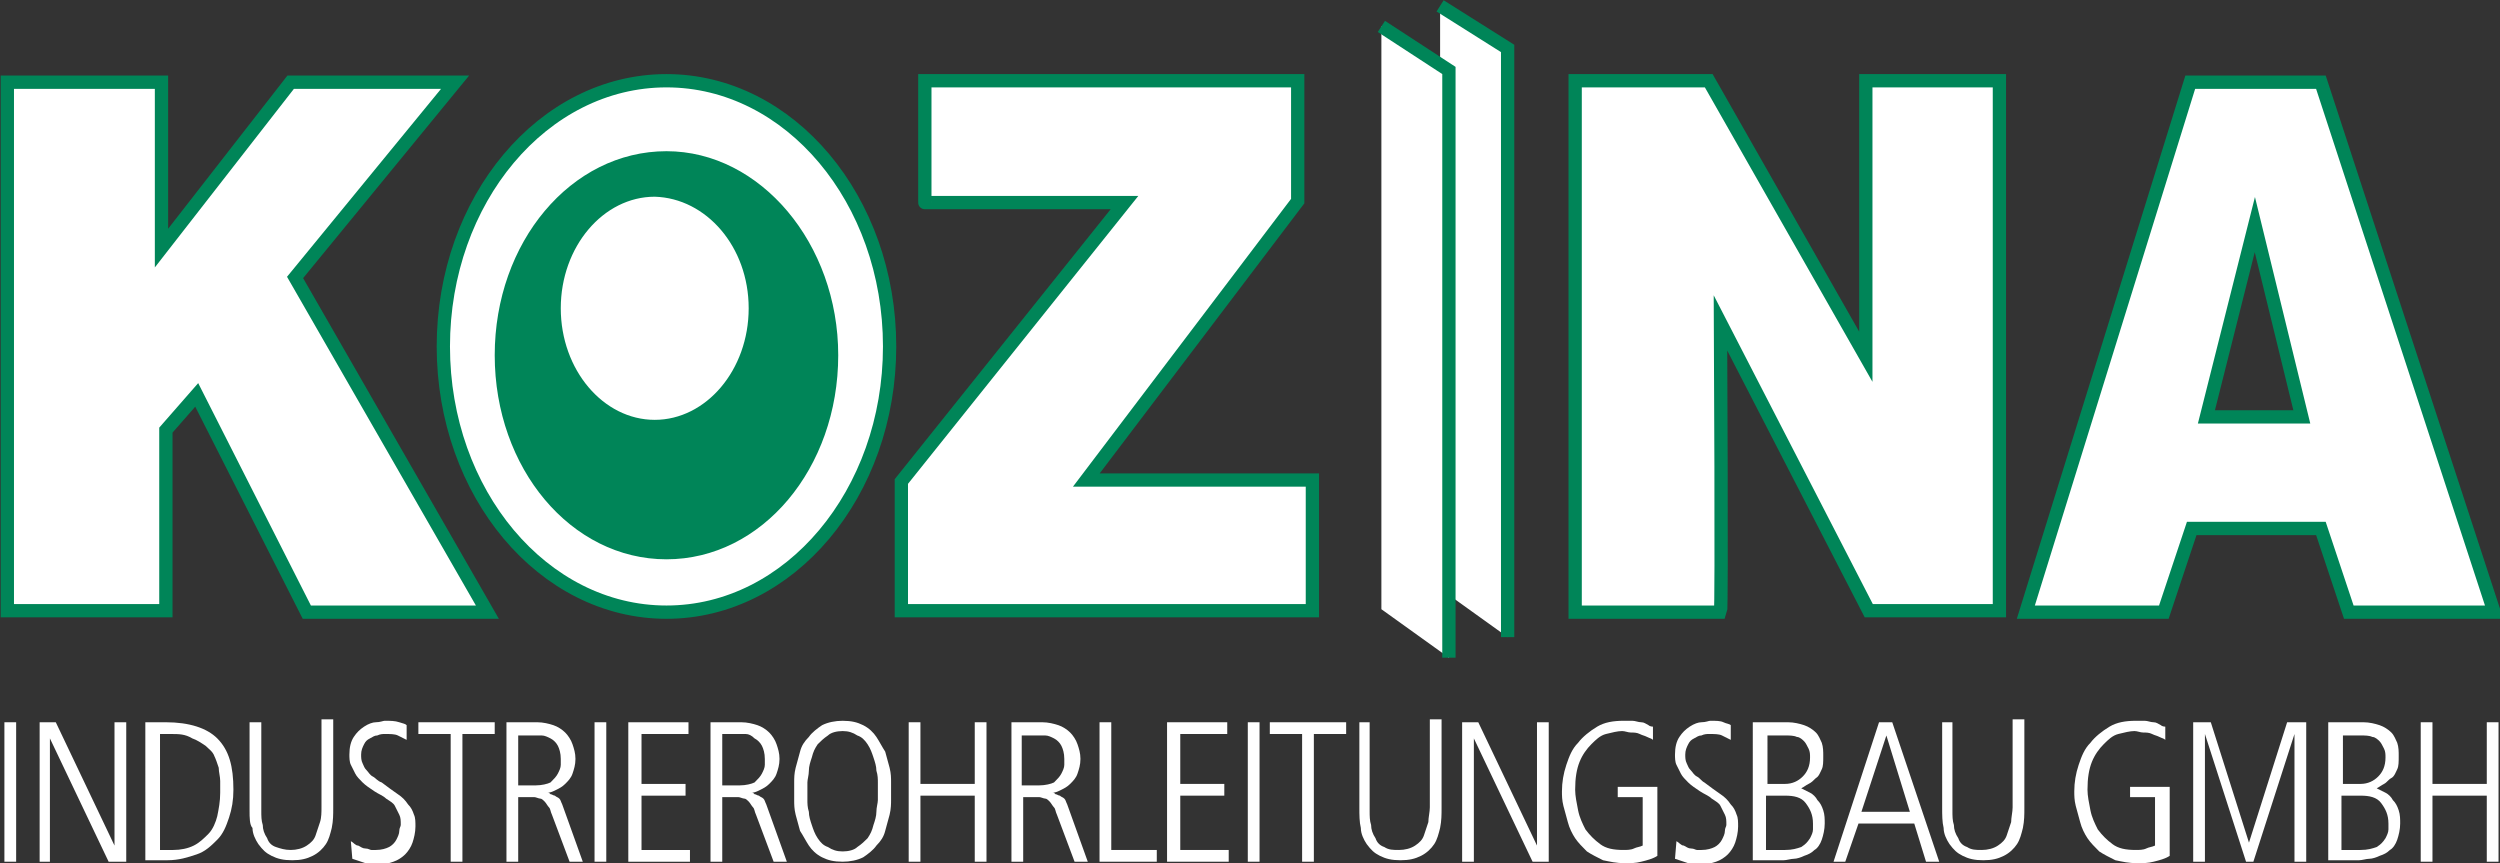
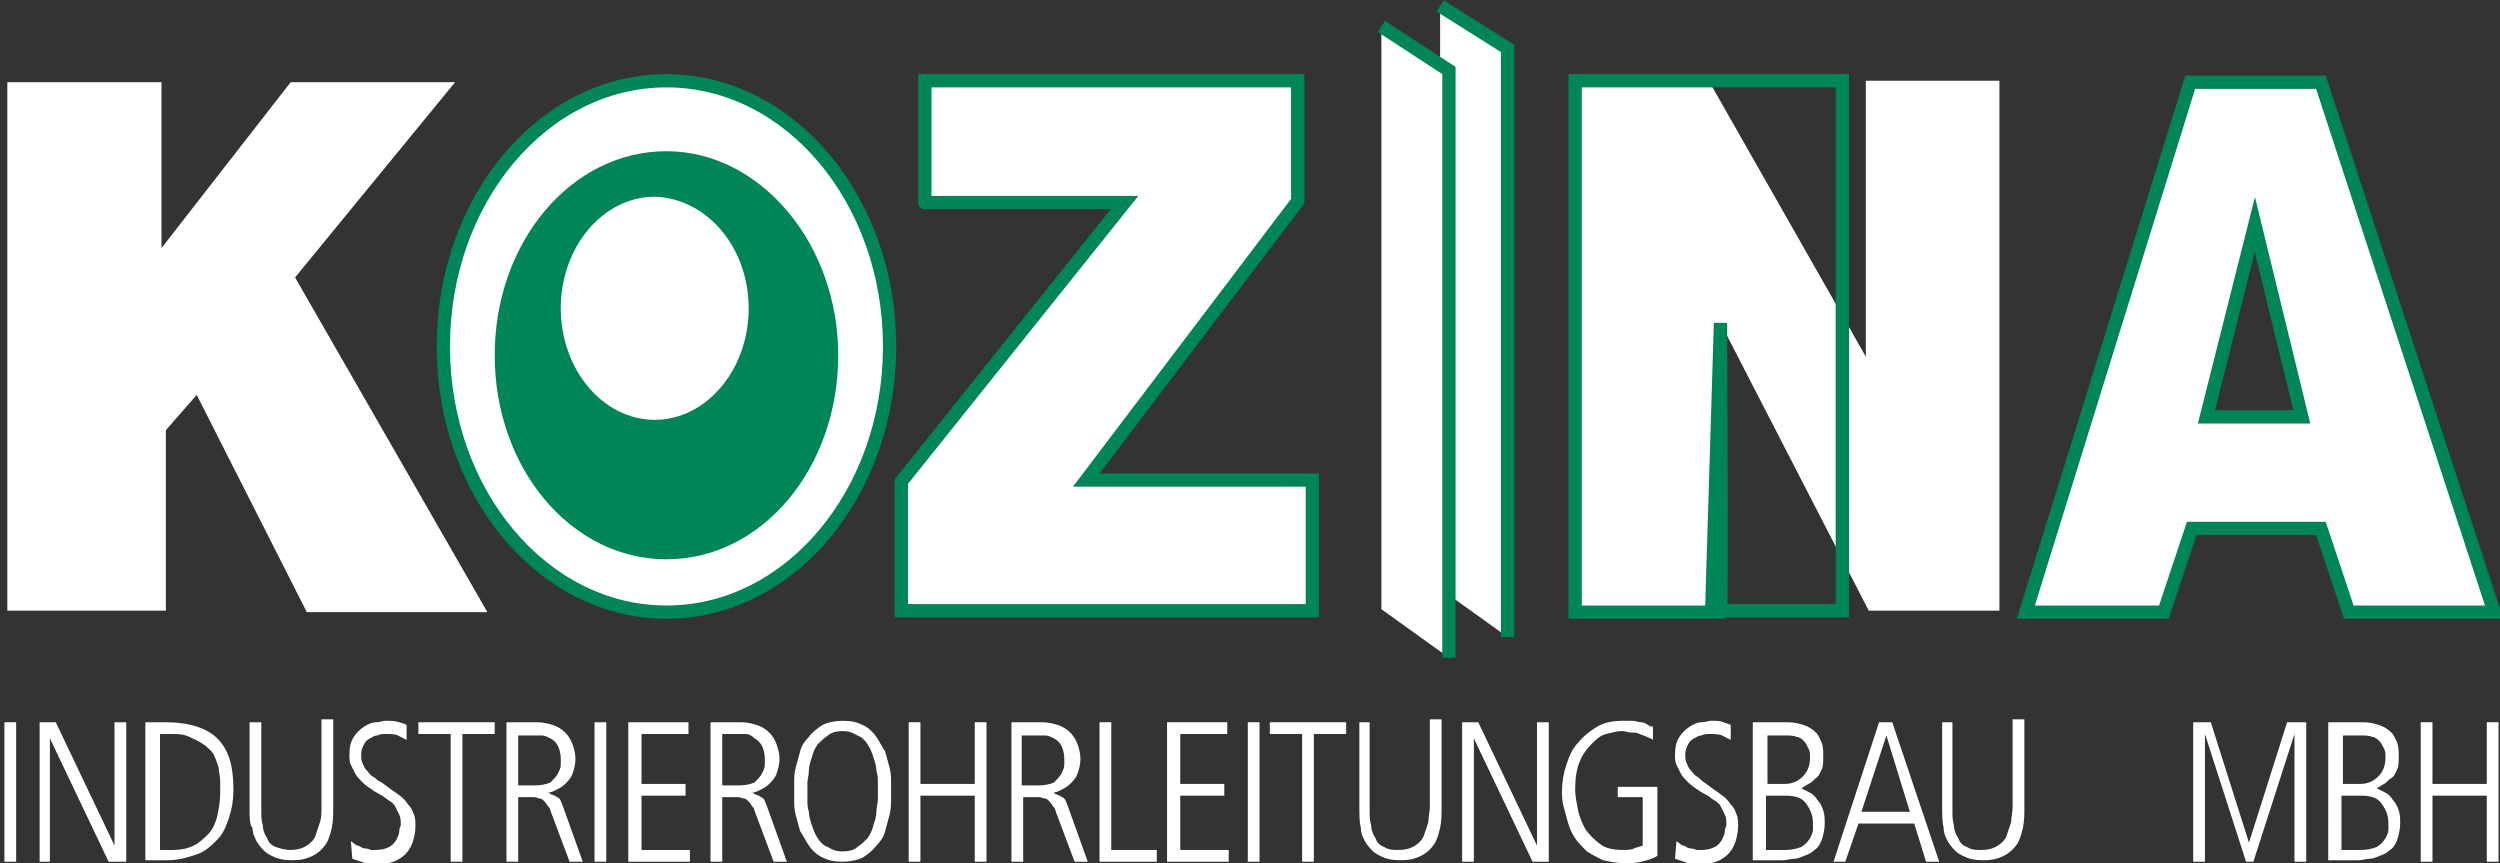
<svg xmlns="http://www.w3.org/2000/svg" version="1.1" id="Ebene_1" x="0px" y="0px" width="170.3px" height="58.8px" viewBox="0 0 170.3 58.8" enable-background="new 0 0 170.3 58.8" xml:space="preserve">
  <rect x="0" y="0" width="170.3" height="58.8" fill="#333333" stroke="none" />
  <g>
    <path fill="#FFFFFF" d="M0.3,49.2h0.8v9.5H0.3V49.2z" />
    <path fill="#FFFFFF" d="M2.7,49.2h1.1l4,8.4h0v-8.4h0.8v9.5H7.4l-4-8.4h0v8.4H2.7V49.2z" />
    <path fill="#FFFFFF" d="M10.1,49.2h1.2c1.6,0,2.8,0.4,3.5,1.1c0.8,0.8,1.1,1.9,1.1,3.5c0,0.7-0.1,1.3-0.3,1.9   c-0.2,0.6-0.4,1.1-0.8,1.5c-0.4,0.4-0.8,0.8-1.4,1c-0.6,0.2-1.2,0.4-2,0.4h-1.5V49.2z M10.9,57.9h0.9c0.5,0,1-0.1,1.4-0.3   c0.4-0.2,0.7-0.5,1-0.8c0.3-0.3,0.5-0.8,0.6-1.2c0.1-0.5,0.2-1,0.2-1.6c0-0.2,0-0.5,0-0.8c0-0.3-0.1-0.6-0.1-0.9   c-0.1-0.3-0.2-0.6-0.3-0.8c-0.1-0.3-0.4-0.5-0.6-0.7c-0.3-0.2-0.6-0.4-0.9-0.5C12.6,50,12.2,50,11.6,50h-0.7V57.9z" />
    <path fill="#FFFFFF" d="M17,49.2h0.8v6c0,0.4,0,0.7,0.1,1c0,0.3,0.1,0.6,0.3,0.9c0.1,0.3,0.3,0.5,0.6,0.6s0.6,0.2,1,0.2   c0.4,0,0.8-0.1,1.1-0.3c0.3-0.2,0.5-0.4,0.6-0.7s0.2-0.6,0.3-0.9s0.1-0.7,0.1-1v-6h0.8v6c0,0.5,0,0.9-0.1,1.4   c-0.1,0.4-0.2,0.8-0.4,1.1c-0.2,0.3-0.5,0.6-0.9,0.8c-0.4,0.2-0.8,0.3-1.4,0.3s-1-0.1-1.4-0.3c-0.4-0.2-0.6-0.4-0.9-0.8   c-0.2-0.3-0.4-0.7-0.4-1.1C17,56.2,17,55.7,17,55.2V49.2z" />
    <path fill="#FFFFFF" d="M23.9,57.3c0.2,0.1,0.3,0.3,0.5,0.3c0.2,0.1,0.3,0.2,0.5,0.2c0.2,0,0.3,0.1,0.4,0.1c0.1,0,0.2,0,0.3,0   c0.4,0,0.7-0.1,0.9-0.2c0.2-0.1,0.4-0.3,0.5-0.5c0.1-0.2,0.2-0.4,0.2-0.6c0-0.2,0.1-0.3,0.1-0.4c0-0.3,0-0.5-0.1-0.7   c-0.1-0.2-0.2-0.4-0.3-0.6s-0.3-0.3-0.6-0.5c-0.2-0.2-0.5-0.3-0.8-0.5c-0.3-0.2-0.6-0.4-0.8-0.6s-0.4-0.4-0.5-0.6   c-0.1-0.2-0.2-0.4-0.3-0.6c-0.1-0.2-0.1-0.5-0.1-0.7c0-0.5,0.1-0.9,0.3-1.2c0.2-0.3,0.4-0.5,0.7-0.7s0.6-0.3,0.8-0.3   c0.3,0,0.5-0.1,0.6-0.1c0.4,0,0.7,0,1,0.1c0.3,0.1,0.4,0.1,0.5,0.2l0,1c-0.2-0.1-0.4-0.2-0.6-0.3c-0.2-0.1-0.5-0.1-0.9-0.1   c-0.1,0-0.3,0-0.5,0.1c-0.2,0-0.3,0.1-0.5,0.2c-0.2,0.1-0.3,0.2-0.4,0.4c-0.1,0.2-0.2,0.4-0.2,0.7c0,0.2,0,0.4,0.1,0.6   c0.1,0.2,0.1,0.3,0.3,0.5c0.1,0.1,0.2,0.3,0.4,0.4c0.2,0.1,0.3,0.3,0.6,0.4c0.4,0.3,0.8,0.6,1.1,0.8c0.3,0.2,0.5,0.4,0.7,0.7   c0.2,0.2,0.3,0.4,0.4,0.7c0.1,0.2,0.1,0.5,0.1,0.8c0,0.4-0.1,0.8-0.2,1.1s-0.3,0.6-0.5,0.8s-0.5,0.4-0.8,0.5   c-0.3,0.1-0.6,0.2-1,0.2c-0.3,0-0.6,0-0.9-0.1c-0.3-0.1-0.6-0.2-0.9-0.3L23.9,57.3z" />
    <path fill="#FFFFFF" d="M28.5,49.2h5.2V50h-2.2v8.7h-0.8V50h-2.2V49.2z" />
    <path fill="#FFFFFF" d="M34.4,49.2h2.2c0.4,0,0.8,0.1,1.1,0.2c0.3,0.1,0.6,0.3,0.8,0.5c0.2,0.2,0.4,0.5,0.5,0.8   c0.1,0.3,0.2,0.6,0.2,1c0,0.4-0.1,0.7-0.2,1c-0.1,0.3-0.3,0.5-0.5,0.7c-0.2,0.2-0.4,0.3-0.6,0.4c-0.2,0.1-0.4,0.2-0.6,0.2v0   c0.1,0,0.1,0,0.2,0.1c0.1,0,0.2,0.1,0.3,0.1c0.1,0.1,0.2,0.1,0.3,0.2c0.1,0.1,0.1,0.2,0.2,0.4l1.4,3.9h-0.9l-1.2-3.2   c-0.1-0.2-0.1-0.4-0.2-0.5c-0.1-0.1-0.2-0.3-0.3-0.4c-0.1-0.1-0.2-0.2-0.3-0.2c-0.1,0-0.3-0.1-0.4-0.1h-1.1v4.4h-0.8V49.2z    M35.3,53.5h1.2c0.4,0,0.8-0.1,1-0.2c0.2-0.2,0.4-0.4,0.5-0.6c0.1-0.2,0.2-0.4,0.2-0.6c0-0.2,0-0.3,0-0.4c0-0.4-0.1-0.7-0.2-0.9   c-0.1-0.2-0.3-0.4-0.5-0.5c-0.2-0.1-0.4-0.2-0.6-0.2c-0.2,0-0.4,0-0.5,0h-1.1V53.5z" />
    <path fill="#FFFFFF" d="M40.5,49.2h0.8v9.5h-0.8V49.2z" />
    <path fill="#FFFFFF" d="M42.9,49.2h4V50h-3.2v3.4h3v0.8h-3v3.7h3.3v0.8h-4.2V49.2z" />
    <path fill="#FFFFFF" d="M48.3,49.2h2.2c0.4,0,0.8,0.1,1.1,0.2c0.3,0.1,0.6,0.3,0.8,0.5c0.2,0.2,0.4,0.5,0.5,0.8   c0.1,0.3,0.2,0.6,0.2,1c0,0.4-0.1,0.7-0.2,1c-0.1,0.3-0.3,0.5-0.5,0.7c-0.2,0.2-0.4,0.3-0.6,0.4c-0.2,0.1-0.4,0.2-0.6,0.2v0   c0.1,0,0.1,0,0.2,0.1c0.1,0,0.2,0.1,0.3,0.1c0.1,0.1,0.2,0.1,0.3,0.2c0.1,0.1,0.1,0.2,0.2,0.4l1.4,3.9h-0.9l-1.2-3.2   c-0.1-0.2-0.1-0.4-0.2-0.5c-0.1-0.1-0.2-0.3-0.3-0.4c-0.1-0.1-0.2-0.2-0.3-0.2c-0.1,0-0.3-0.1-0.4-0.1h-1.1v4.4h-0.8V49.2z    M49.2,53.5h1.2c0.4,0,0.8-0.1,1-0.2c0.2-0.2,0.4-0.4,0.5-0.6s0.2-0.4,0.2-0.6c0-0.2,0-0.3,0-0.4c0-0.4-0.1-0.7-0.2-0.9   c-0.1-0.2-0.3-0.4-0.5-0.5C51.2,50.1,51,50,50.8,50c-0.2,0-0.4,0-0.5,0h-1.1V53.5z" />
    <path fill="#FFFFFF" d="M54.1,53.9c0-0.1,0-0.4,0-0.6c0-0.3,0-0.6,0.1-1s0.2-0.7,0.3-1.1c0.1-0.4,0.3-0.7,0.6-1   c0.2-0.3,0.6-0.6,0.9-0.8c0.4-0.2,0.9-0.3,1.4-0.3c0.6,0,1,0.1,1.4,0.3c0.4,0.2,0.7,0.5,0.9,0.8c0.2,0.3,0.4,0.7,0.6,1   c0.1,0.4,0.2,0.7,0.3,1.1c0.1,0.4,0.1,0.7,0.1,1c0,0.3,0,0.5,0,0.6s0,0.4,0,0.6s0,0.6-0.1,1c-0.1,0.4-0.2,0.7-0.3,1.1   c-0.1,0.4-0.3,0.7-0.6,1c-0.2,0.3-0.6,0.6-0.9,0.8c-0.4,0.2-0.9,0.3-1.4,0.3c-0.6,0-1-0.1-1.4-0.3c-0.4-0.2-0.7-0.5-0.9-0.8   c-0.2-0.3-0.4-0.7-0.6-1c-0.1-0.4-0.2-0.7-0.3-1.1s-0.1-0.7-0.1-1C54.1,54.3,54.1,54.1,54.1,53.9z M55,53.9c0,0.1,0,0.3,0,0.6   c0,0.2,0,0.5,0.1,0.8c0,0.3,0.1,0.6,0.2,0.9c0.1,0.3,0.2,0.6,0.4,0.9s0.4,0.5,0.7,0.6c0.3,0.2,0.6,0.3,1,0.3c0.4,0,0.8-0.1,1-0.3   c0.3-0.2,0.5-0.4,0.7-0.6c0.2-0.3,0.3-0.5,0.4-0.9c0.1-0.3,0.2-0.6,0.2-0.9c0-0.3,0.1-0.6,0.1-0.8c0-0.2,0-0.4,0-0.6s0-0.3,0-0.6   c0-0.2,0-0.5-0.1-0.8c0-0.3-0.1-0.6-0.2-0.9c-0.1-0.3-0.2-0.6-0.4-0.9c-0.2-0.3-0.4-0.5-0.7-0.6c-0.3-0.2-0.6-0.3-1-0.3   c-0.4,0-0.8,0.1-1,0.3c-0.3,0.2-0.5,0.4-0.7,0.6c-0.2,0.3-0.3,0.5-0.4,0.9c-0.1,0.3-0.2,0.6-0.2,0.9c0,0.3-0.1,0.6-0.1,0.8   C55,53.6,55,53.8,55,53.9z" />
    <path fill="#FFFFFF" d="M61.9,49.2h0.8v4.2h3.7v-4.2h0.8v9.5h-0.8v-4.5h-3.7v4.5h-0.8V49.2z" />
    <path fill="#FFFFFF" d="M68.8,49.2H71c0.4,0,0.8,0.1,1.1,0.2c0.3,0.1,0.6,0.3,0.8,0.5c0.2,0.2,0.4,0.5,0.5,0.8   c0.1,0.3,0.2,0.6,0.2,1c0,0.4-0.1,0.7-0.2,1c-0.1,0.3-0.3,0.5-0.5,0.7c-0.2,0.2-0.4,0.3-0.6,0.4c-0.2,0.1-0.4,0.2-0.6,0.2v0   c0.1,0,0.1,0,0.2,0.1c0.1,0,0.2,0.1,0.3,0.1c0.1,0.1,0.2,0.1,0.3,0.2c0.1,0.1,0.1,0.2,0.2,0.4l1.4,3.9h-0.9l-1.2-3.2   c-0.1-0.2-0.1-0.4-0.2-0.5s-0.2-0.3-0.3-0.4s-0.2-0.2-0.3-0.2c-0.1,0-0.3-0.1-0.4-0.1h-1.1v4.4h-0.8V49.2z M69.6,53.5h1.2   c0.4,0,0.8-0.1,1-0.2c0.2-0.2,0.4-0.4,0.5-0.6c0.1-0.2,0.2-0.4,0.2-0.6c0-0.2,0-0.3,0-0.4c0-0.4-0.1-0.7-0.2-0.9   c-0.1-0.2-0.3-0.4-0.5-0.5c-0.2-0.1-0.4-0.2-0.6-0.2c-0.2,0-0.4,0-0.5,0h-1.1V53.5z" />
    <path fill="#FFFFFF" d="M74.9,49.2h0.8v8.7h3.1v0.8h-3.9V49.2z" />
    <path fill="#FFFFFF" d="M79.6,49.2h4V50h-3.2v3.4h3v0.8h-3v3.7h3.3v0.8h-4.2V49.2z" />
    <path fill="#FFFFFF" d="M85,49.2h0.8v9.5H85V49.2z" />
    <path fill="#FFFFFF" d="M86.5,49.2h5.2V50h-2.2v8.7h-0.8V50h-2.2V49.2z" />
    <path fill="#FFFFFF" d="M92.5,49.2h0.8v6c0,0.4,0,0.7,0.1,1c0,0.3,0.1,0.6,0.3,0.9c0.1,0.3,0.3,0.5,0.6,0.6c0.3,0.2,0.6,0.2,1,0.2   c0.4,0,0.8-0.1,1.1-0.3c0.3-0.2,0.5-0.4,0.6-0.7c0.1-0.3,0.2-0.6,0.3-0.9c0-0.3,0.1-0.7,0.1-1v-6h0.8v6c0,0.5,0,0.9-0.1,1.4   c-0.1,0.4-0.2,0.8-0.4,1.1c-0.2,0.3-0.5,0.6-0.9,0.8c-0.4,0.2-0.8,0.3-1.4,0.3c-0.6,0-1-0.1-1.4-0.3c-0.4-0.2-0.6-0.4-0.9-0.8   c-0.2-0.3-0.4-0.7-0.4-1.1c-0.1-0.4-0.1-0.9-0.1-1.4V49.2z" />
    <path fill="#FFFFFF" d="M99.6,49.2h1.1l4,8.4h0v-8.4h0.8v9.5h-1.1l-4-8.4h0v8.4h-0.8V49.2z" />
    <path fill="#FFFFFF" d="M110.4,53.6h2.5v4.7c-0.3,0.2-0.7,0.3-1.1,0.4c-0.4,0.1-0.7,0.1-1.1,0.1c-0.6,0-1-0.1-1.5-0.2   c-0.4-0.2-0.8-0.4-1.1-0.6c-0.3-0.3-0.6-0.6-0.8-0.9c-0.2-0.3-0.4-0.7-0.5-1.1c-0.1-0.4-0.2-0.7-0.3-1.1c-0.1-0.4-0.1-0.7-0.1-1   c0-0.6,0.1-1.2,0.3-1.8c0.2-0.6,0.4-1.1,0.8-1.5c0.3-0.4,0.8-0.8,1.3-1.1c0.5-0.3,1.1-0.4,1.8-0.4c0.2,0,0.4,0,0.6,0   c0.2,0,0.4,0.1,0.6,0.1c0.2,0,0.3,0.1,0.5,0.2c0.1,0.1,0.3,0.1,0.3,0.1l0,0.9c-0.1-0.1-0.2-0.1-0.4-0.2c-0.2-0.1-0.3-0.1-0.5-0.2   c-0.2-0.1-0.4-0.1-0.6-0.1c-0.2,0-0.4-0.1-0.6-0.1c-0.3,0-0.7,0.1-1.1,0.2c-0.4,0.1-0.7,0.4-1,0.7s-0.6,0.7-0.8,1.2   c-0.2,0.5-0.3,1.1-0.3,1.9c0,0.4,0.1,0.9,0.2,1.4c0.1,0.5,0.3,0.9,0.5,1.3c0.3,0.4,0.6,0.7,1,1c0.4,0.3,0.9,0.4,1.6,0.4   c0.2,0,0.5,0,0.7-0.1s0.4-0.1,0.6-0.2v-3.3h-1.7V53.6z" />
    <path fill="#FFFFFF" d="M114.2,57.3c0.2,0.1,0.3,0.3,0.5,0.3c0.2,0.1,0.3,0.2,0.5,0.2c0.2,0,0.3,0.1,0.4,0.1c0.1,0,0.2,0,0.3,0   c0.4,0,0.7-0.1,0.9-0.2c0.2-0.1,0.4-0.3,0.5-0.5c0.1-0.2,0.2-0.4,0.2-0.6c0-0.2,0.1-0.3,0.1-0.4c0-0.3,0-0.5-0.1-0.7   c-0.1-0.2-0.2-0.4-0.3-0.6c-0.1-0.2-0.3-0.3-0.6-0.5c-0.2-0.2-0.5-0.3-0.8-0.5c-0.3-0.2-0.6-0.4-0.8-0.6c-0.2-0.2-0.4-0.4-0.5-0.6   c-0.1-0.2-0.2-0.4-0.3-0.6c-0.1-0.2-0.1-0.5-0.1-0.7c0-0.5,0.1-0.9,0.3-1.2c0.2-0.3,0.4-0.5,0.7-0.7c0.3-0.2,0.6-0.3,0.8-0.3   c0.3,0,0.5-0.1,0.6-0.1c0.4,0,0.7,0,0.9,0.1s0.4,0.1,0.5,0.2l0,1c-0.2-0.1-0.4-0.2-0.6-0.3c-0.2-0.1-0.5-0.1-0.9-0.1   c-0.1,0-0.3,0-0.5,0.1c-0.2,0-0.3,0.1-0.5,0.2c-0.2,0.1-0.3,0.2-0.4,0.4c-0.1,0.2-0.2,0.4-0.2,0.7c0,0.2,0,0.4,0.1,0.6   c0.1,0.2,0.1,0.3,0.3,0.5c0.1,0.1,0.2,0.3,0.4,0.4c0.2,0.1,0.3,0.3,0.5,0.4c0.4,0.3,0.8,0.6,1.1,0.8s0.5,0.4,0.7,0.7   c0.2,0.2,0.3,0.4,0.4,0.7c0.1,0.2,0.1,0.5,0.1,0.8c0,0.4-0.1,0.8-0.2,1.1s-0.3,0.6-0.5,0.8c-0.2,0.2-0.5,0.4-0.8,0.5   c-0.3,0.1-0.7,0.2-1,0.2c-0.3,0-0.6,0-0.9-0.1c-0.3-0.1-0.6-0.2-0.9-0.3L114.2,57.3z" />
    <path fill="#FFFFFF" d="M119.6,49.2h2.2c0.4,0,0.8,0.1,1.1,0.2c0.3,0.1,0.6,0.3,0.8,0.5c0.2,0.2,0.3,0.5,0.4,0.7   c0.1,0.3,0.1,0.6,0.1,0.9c0,0.4,0,0.7-0.1,0.9c-0.1,0.2-0.2,0.5-0.4,0.6c-0.2,0.2-0.3,0.3-0.5,0.4c-0.2,0.1-0.3,0.2-0.5,0.3v0   c0.2,0.1,0.4,0.2,0.6,0.3c0.2,0.1,0.4,0.3,0.5,0.5c0.2,0.2,0.3,0.4,0.4,0.7c0.1,0.3,0.1,0.6,0.1,0.9c0,0.4-0.1,0.8-0.2,1.1   c-0.1,0.3-0.3,0.6-0.5,0.7c-0.2,0.2-0.4,0.3-0.7,0.4c-0.2,0.1-0.5,0.2-0.7,0.2c-0.2,0-0.5,0.1-0.7,0.1c-0.2,0-0.4,0-0.5,0h-1.6   V49.2z M120.4,53.4h1.2c0.5,0,0.9-0.2,1.2-0.5c0.3-0.3,0.5-0.7,0.5-1.3c0-0.2,0-0.4-0.1-0.6c-0.1-0.2-0.2-0.4-0.3-0.5   c-0.1-0.1-0.3-0.3-0.5-0.3c-0.2-0.1-0.5-0.1-0.8-0.1h-1.2V53.4z M120.4,57.9h1.2c0.5,0,0.8-0.1,1.1-0.2c0.3-0.2,0.4-0.3,0.6-0.6   c0.1-0.2,0.2-0.4,0.2-0.6c0-0.2,0-0.3,0-0.4c0-0.6-0.2-1-0.5-1.4c-0.3-0.4-0.8-0.5-1.4-0.5h-1.3V57.9z" />
    <path fill="#FFFFFF" d="M128,49.2h0.9l3.2,9.5h-0.9l-0.8-2.6h-3.8l-0.9,2.6h-0.8L128,49.2z M126.8,55.3h3.3l-1.6-5.2h0L126.8,55.3z   " />
    <path fill="#FFFFFF" d="M132.2,49.2h0.8v6c0,0.4,0,0.7,0.1,1c0,0.3,0.1,0.6,0.3,0.9c0.1,0.3,0.3,0.5,0.6,0.6c0.3,0.2,0.6,0.2,1,0.2   c0.4,0,0.8-0.1,1.1-0.3c0.3-0.2,0.5-0.4,0.6-0.7s0.2-0.6,0.3-0.9c0-0.3,0.1-0.7,0.1-1v-6h0.8v6c0,0.5,0,0.9-0.1,1.4   c-0.1,0.4-0.2,0.8-0.4,1.1c-0.2,0.3-0.5,0.6-0.9,0.8c-0.4,0.2-0.8,0.3-1.4,0.3c-0.6,0-1-0.1-1.4-0.3c-0.4-0.2-0.6-0.4-0.9-0.8   c-0.2-0.3-0.4-0.7-0.4-1.1c-0.1-0.4-0.1-0.9-0.1-1.4V49.2z" />
-     <path fill="#FFFFFF" d="M145.3,53.6h2.5v4.7c-0.3,0.2-0.7,0.3-1.1,0.4c-0.4,0.1-0.7,0.1-1.1,0.1c-0.6,0-1-0.1-1.5-0.2   c-0.4-0.2-0.8-0.4-1.1-0.6c-0.3-0.3-0.6-0.6-0.8-0.9c-0.2-0.3-0.4-0.7-0.5-1.1c-0.1-0.4-0.2-0.7-0.3-1.1c-0.1-0.4-0.1-0.7-0.1-1   c0-0.6,0.1-1.2,0.3-1.8c0.2-0.6,0.4-1.1,0.8-1.5c0.3-0.4,0.8-0.8,1.3-1.1c0.5-0.3,1.1-0.4,1.8-0.4c0.2,0,0.4,0,0.6,0   c0.2,0,0.4,0.1,0.6,0.1s0.3,0.1,0.5,0.2c0.1,0.1,0.3,0.1,0.3,0.1l0,0.9c-0.1-0.1-0.2-0.1-0.4-0.2c-0.2-0.1-0.3-0.1-0.5-0.2   c-0.2-0.1-0.4-0.1-0.6-0.1c-0.2,0-0.4-0.1-0.6-0.1c-0.3,0-0.7,0.1-1.1,0.2s-0.7,0.4-1,0.7c-0.3,0.3-0.6,0.7-0.8,1.2   c-0.2,0.5-0.3,1.1-0.3,1.9c0,0.4,0.1,0.9,0.2,1.4c0.1,0.5,0.3,0.9,0.5,1.3c0.3,0.4,0.6,0.7,1,1c0.4,0.3,0.9,0.4,1.6,0.4   c0.2,0,0.5,0,0.7-0.1s0.4-0.1,0.6-0.2v-3.3h-1.7V53.6z" />
    <path fill="#FFFFFF" d="M149.3,49.2h1.3l2.6,8.2h0l2.6-8.2h1.3v9.5h-0.8V50h0l-2.8,8.7H153l-2.8-8.7h0v8.7h-0.8V49.2z" />
    <path fill="#FFFFFF" d="M158.8,49.2h2.2c0.4,0,0.8,0.1,1.1,0.2c0.3,0.1,0.6,0.3,0.8,0.5c0.2,0.2,0.3,0.5,0.4,0.7   c0.1,0.3,0.1,0.6,0.1,0.9c0,0.4,0,0.7-0.1,0.9c-0.1,0.2-0.2,0.5-0.4,0.6s-0.3,0.3-0.5,0.4c-0.2,0.1-0.3,0.2-0.5,0.3v0   c0.2,0.1,0.4,0.2,0.6,0.3c0.2,0.1,0.4,0.3,0.5,0.5c0.2,0.2,0.3,0.4,0.4,0.7c0.1,0.3,0.1,0.6,0.1,0.9c0,0.4-0.1,0.8-0.2,1.1   c-0.1,0.3-0.3,0.6-0.5,0.7c-0.2,0.2-0.4,0.3-0.7,0.4c-0.2,0.1-0.5,0.2-0.7,0.2c-0.2,0-0.5,0.1-0.7,0.1c-0.2,0-0.4,0-0.5,0h-1.6   V49.2z M159.6,53.4h1.2c0.5,0,0.9-0.2,1.2-0.5c0.3-0.3,0.5-0.7,0.5-1.3c0-0.2,0-0.4-0.1-0.6c-0.1-0.2-0.2-0.4-0.3-0.5   c-0.1-0.1-0.3-0.3-0.5-0.3c-0.2-0.1-0.5-0.1-0.8-0.1h-1.2V53.4z M159.6,57.9h1.2c0.5,0,0.8-0.1,1.1-0.2c0.3-0.2,0.4-0.3,0.6-0.6   c0.1-0.2,0.2-0.4,0.2-0.6c0-0.2,0-0.3,0-0.4c0-0.6-0.2-1-0.5-1.4c-0.3-0.4-0.8-0.5-1.4-0.5h-1.3V57.9z" />
    <path fill="#FFFFFF" d="M164.9,49.2h0.8v4.2h3.7v-4.2h0.8v9.5h-0.8v-4.5h-3.7v4.5h-0.8V49.2z" />
  </g>
  <g>
    <polygon fill="#FFFFFF" points="0.5,5.6 0.5,41.6 11.3,41.6 11.3,29.3 13.4,26.9 20.9,41.7 33.2,41.7 20.1,18.9 31,5.6 19.8,5.6    11,16.9 11,5.6  " />
-     <polygon fill="none" stroke="#008558" stroke-width="0.905" stroke-miterlimit="10" points="0.5,5.6 0.5,41.6 11.3,41.6    11.3,29.3 13.4,26.9 20.9,41.7 33.2,41.7 20.1,18.9 31,5.6 19.8,5.6 11,16.9 11,5.6  " />
    <path fill="#FFFFFF" d="M60.6,23.6c0,10-6.8,18.1-15.2,18.1s-15.2-8.1-15.2-18.1c0-10,6.8-18.1,15.2-18.1S60.6,13.6,60.6,23.6" />
    <ellipse fill="none" stroke="#008558" stroke-width="0.905" stroke-miterlimit="10" cx="45.4" cy="23.6" rx="15.2" ry="18.1" />
    <path fill="#FFFFFF" d="M63,5.5l25.4,0v8.2l-14.4,19h15.4v8.9h-28v-8.8l15.2-19H63C63,13.9,63,5.6,63,5.5" />
    <path fill="none" stroke="#008558" stroke-width="0.905" stroke-miterlimit="10" d="M63,5.5l25.4,0v8.2l-14.4,19h15.4v8.9h-28   v-8.8l15.2-19H63C63,13.9,63,5.6,63,5.5z" />
    <path fill="#FFFFFF" d="M117.2,41.7h-9.9V5.5h9.1l10.7,18.8V5.5h9.1v36.1h-8.9L117.2,22C117.2,22,117.3,41.5,117.2,41.7" />
-     <path fill="none" stroke="#008558" stroke-width="0.905" stroke-miterlimit="10" d="M117.2,41.7h-9.9V5.5h9.1l10.7,18.8V5.5h9.1   v36.1h-8.9L117.2,22C117.2,22,117.3,41.5,117.2,41.7z" />
+     <path fill="none" stroke="#008558" stroke-width="0.905" stroke-miterlimit="10" d="M117.2,41.7h-9.9V5.5h9.1V5.5h9.1   v36.1h-8.9L117.2,22C117.2,22,117.3,41.5,117.2,41.7z" />
    <path fill="#FFFFFF" d="M158.1,5.6h-8.9l-11.2,36.1h9.4l1.9-5.7h8.8l1.9,5.7h9.9L158.1,5.6z M150.3,28.4l3.3-13.1l3.2,13.1H150.3z" />
    <path fill="none" stroke="#008558" stroke-width="0.905" stroke-miterlimit="10" d="M158.1,5.6h-8.9l-11.2,36.1h9.4l1.9-5.7h8.8   l1.9,5.7h9.9L158.1,5.6z M150.3,28.4l3.3-13.1l3.2,13.1H150.3z" />
    <polygon fill="#FFFFFF" points="98.1,40.1 98.1,0.4 102.7,3.3 102.7,43.4  " />
    <polygon fill="#FFFFFF" points="94.1,41.5 94.1,1.8 98.7,4.8 98.7,44.8  " />
    <polyline fill="none" stroke="#008558" stroke-width="0.905" stroke-miterlimit="10" points="98.1,0.4 102.7,3.3 102.7,43.4  " />
    <polyline fill="none" stroke="#008558" stroke-width="0.905" stroke-miterlimit="10" points="94.1,1.8 98.7,4.8 98.7,44.8  " />
    <path fill="#008558" d="M57.1,24.2c0,7.7-5.2,13.9-11.7,13.9c-6.5,0-11.7-6.2-11.7-13.9c0-7.7,5.2-13.9,11.7-13.9   C51.8,10.3,57.1,16.6,57.1,24.2" />
    <path fill="#FFFFFF" d="M51,21c0,4.2-2.9,7.6-6.4,7.6c-3.5,0-6.4-3.4-6.4-7.6c0-4.2,2.9-7.6,6.4-7.6C48.1,13.5,51,16.8,51,21" />
  </g>
</svg>